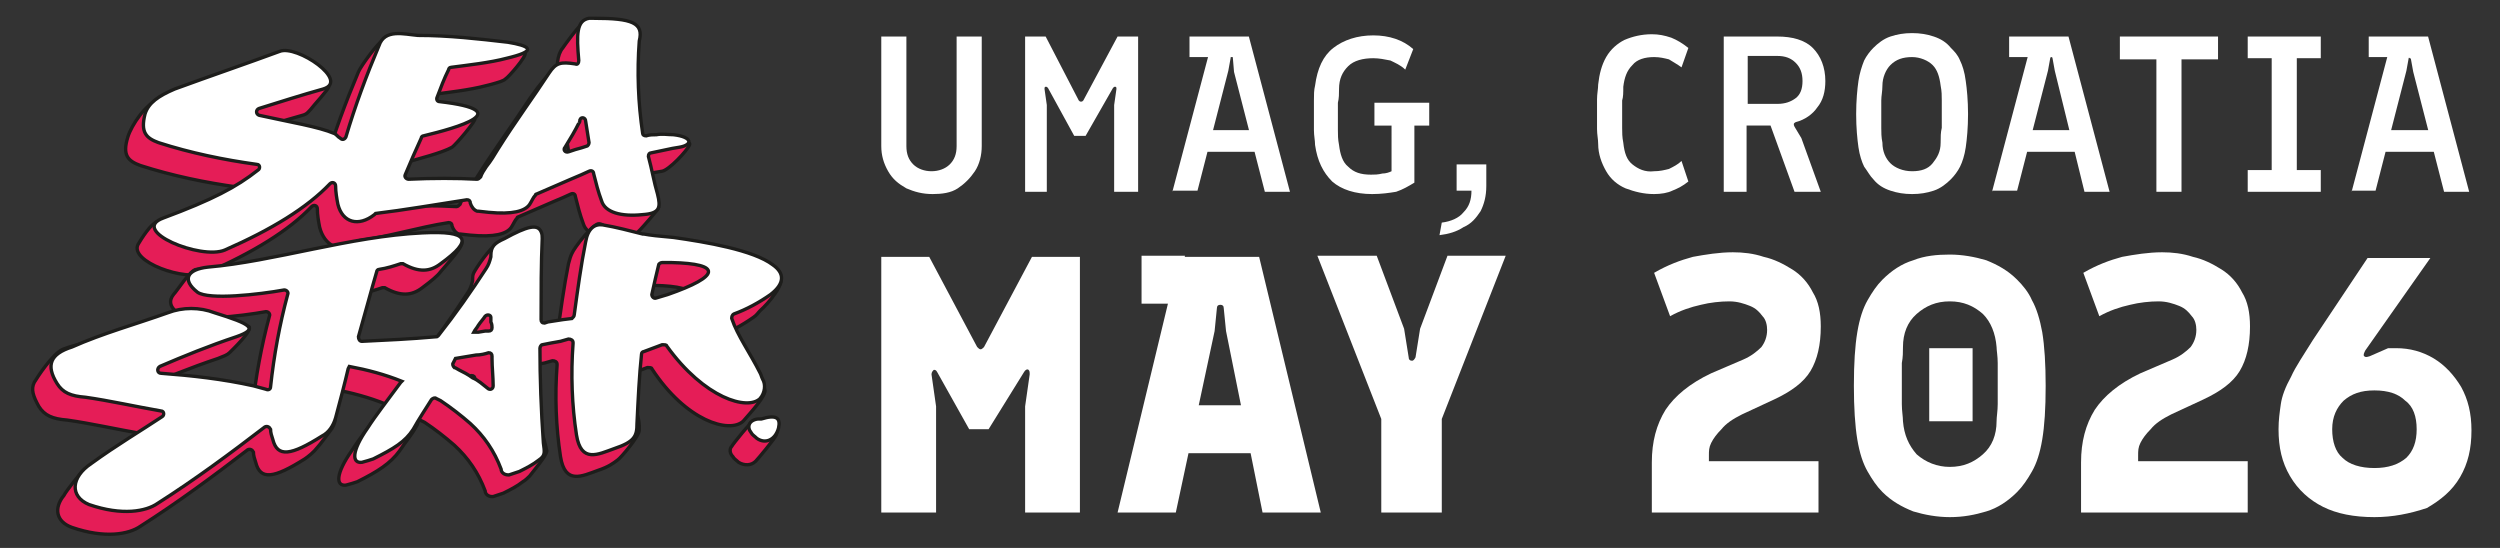
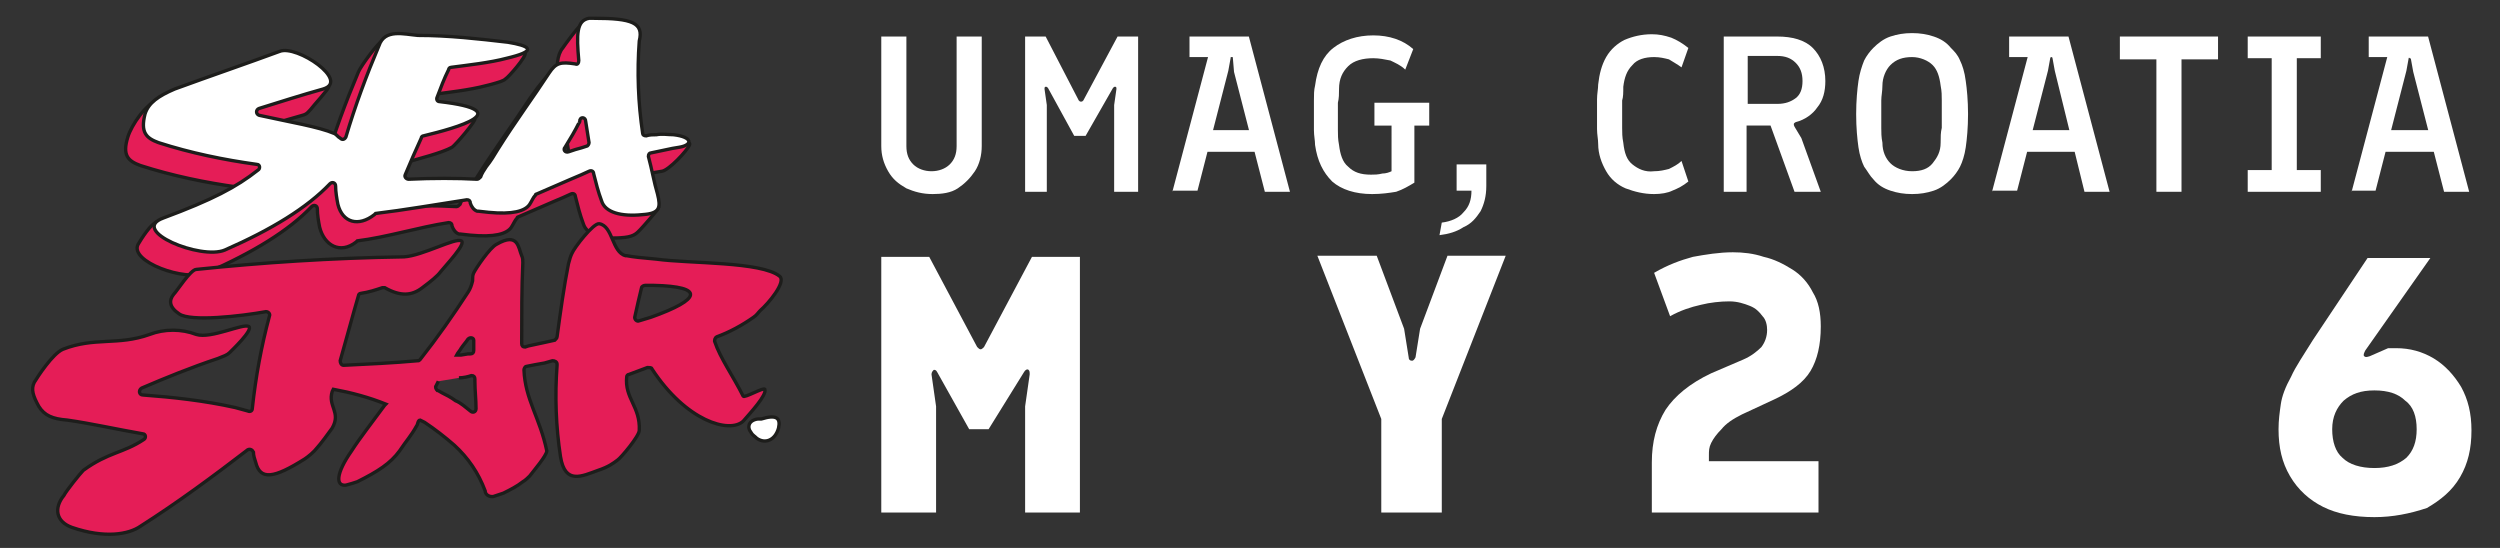
<svg xmlns="http://www.w3.org/2000/svg" id="Layer_4" x="0px" y="0px" viewBox="0 0 219 48" style="enable-background:new 0 0 219 48;" xml:space="preserve">
  <rect x="0" y="0" width="219" height="48" fill="#333333" stroke="none" />
  <style type="text/css">	.st0{fill:#E51D57;stroke:#1D1D1B;stroke-width:0.296;stroke-miterlimit:10;}	.st1{fill:#FFFFFF;stroke:#1D1D1B;stroke-width:0.296;stroke-miterlimit:10;}	.st2{fill:#FFFFFF;}</style>
  <g>
    <g>
      <path class="st0" d="M49.1,12.8c0.1-0.1,0.1-0.2,0.1-0.3c0.1-0.3,0.5-0.2,0.5,0.1c0.1,0.6,0.2,1.3,0.3,1.9c0,0.1-0.1,0.3-0.2,0.3    c-0.3,0.1-0.6,0.2-1,0.3l-0.6,0.2c-0.3,0.1-0.5-0.2-0.3-0.4C48.4,14.1,48.8,13.4,49.1,12.8 M12.3,14.5c2.8,0.9,5.7,1.5,8.6,1.9    c0.3,0,0.3,0.4,0.1,0.5c-1.6,1.3-4.2,1.3-7.2,2.5c-0.6,0.2-1.4,1.5-1.7,2c-0.8,1.5,4.1,3.3,6,2.5c4.1-1.8,7.2-3.7,9.2-5.8    c0.2-0.2,0.5-0.1,0.5,0.2c0,0.5,0.1,1.1,0.2,1.6c0.4,1.6,1.8,2.4,3.2,1.3c0,0,0.1-0.1,0.1-0.1c2.5-0.3,5.4-1.2,8-1.6    c0.2,0,0.3,0.1,0.3,0.3c0.1,0.3,0.3,0.6,0.6,0.7l0.1,0l0.9,0.1c2.1,0.2,3.2-0.1,3.6-0.7c0.2-0.3,0.3-0.6,0.5-0.8    c0-0.1,0.1-0.1,0.1-0.1l3-1.3c0.7-0.3,1.2-0.5,1.6-0.7c0.2-0.1,0.4,0,0.4,0.2c0.2,0.8,0.4,1.6,0.7,2.4c0.3,1,1.7,1.4,3.6,1.2    c0.9-0.1,1.1-0.4,1.4-0.7c0.2-0.2,1.6-1.8,1.6-1.9c0-1.1-2.2-1.4-2.4-2.4c0-0.2,0.1-0.3,0.2-0.3l1.9-0.4l0.6-0.1    c0.6-0.1,2.2-1.8,2.4-2.3c0.2-0.5-1,0.2-1.8,0.1c-0.5,0-1-0.1-1.5,0c-0.3,0-0.6,0-0.9,0.1c-0.2,0-0.3-0.1-0.3-0.2    c-0.4-2.7-1.5-4.3-1.3-7c0.1-1.4-3.7,0.9-1.8-2c0.3-0.5-1.3-1.9-2-1.4c-0.2,0.1-1.3,1.6-1.5,1.9c-0.5,0.6-0.6,1.6-0.4,3.5    c0,0.2-0.4,0.5-0.3,0.3c1.3-4.3-1.7-0.1-2.3,0.8c-1.3,2-3,4.3-4.5,6.7c-0.3,0.5-0.6,1-1,1.5c-0.2,0.3-0.4,0.6-0.5,0.9    c-0.1,0.1-0.2,0.2-0.3,0.2c-1.8-0.1-3.9-0.1-6,0c-0.2,0-0.4-0.2-0.3-0.4c0.5-1.2,0.9-2.1,1.4-3.2c0-0.1,0.1-0.2,0.2-0.2    c1.4-0.4,3.4-0.9,4.3-1.4c0.3-0.2,2.1-2.3,2-2.5c-0.1-0.4-2.6,1.2-4.9,0.9c-0.2,0-0.3-0.2-0.2-0.4c0.3-0.8,0.6-1.6,1-2.4    c0-0.1,0.1-0.2,0.2-0.2c1.5-0.2,3.4-0.4,4.9-0.8l0.4-0.1c0.7-0.2,1.1-0.3,1.3-0.5c0.2-0.1,1.9-2,1.7-2.3c-0.2-0.2-3,0.5-3.8,0.4    c-2.6-0.3-4.7,0.5-7.4,0.4c0,0,0,0,0,0c-0.8-0.1-0.4-2.2-1.2-1.9c-0.4,0.1-2,2.3-2.2,2.8c-1.1,2.6-2.1,5.3-2.9,8    c-0.1,0.2-0.3,0.3-0.5,0.1c-0.2-0.1-0.3-0.3-0.5-0.4c0,0,0,0,0,0c-1.4-0.6-3.9-1-6.6-1.6c-0.3-0.1-0.3-0.5,0-0.6    c1.6-0.5,3.8-1.2,5.6-1.7c0.4-0.1,0.5-0.3,0.7-0.5c0.3-0.4,1.6-1.8,1.6-2c-0.5-2-3.2-0.6-6-0.9c-1.3-0.1-1.2-0.9-8.8,2    C12.8,9,11.5,11,11.2,12C10.7,13.6,11.2,14.1,12.3,14.5" />
      <path class="st0" d="M57,27.8c-0.3,0.1-0.7,0.2-1,0.3c-0.2,0.1-0.4-0.1-0.4-0.3c0.2-0.9,0.4-1.8,0.6-2.6c0-0.1,0.2-0.2,0.3-0.2    l0.8,0C61.7,25.1,61.5,26.2,57,27.8 M40.2,33.1c0.4,0,0.8-0.1,1.1-0.2c0.2,0,0.3,0.1,0.3,0.3c0,0.1,0,0.1,0,0.2    c0,0.8,0.1,1.6,0.1,2.4c0,0.3-0.3,0.4-0.5,0.2c-0.4-0.3-0.8-0.7-1.3-0.9c-0.4-0.3-0.8-0.5-1.2-0.7c-0.2-0.1-0.3-0.2-0.4-0.2    c-0.1-0.1-0.2-0.3-0.1-0.4l0.2-0.4 M41.5,30.7c0,0.2-0.1,0.3-0.3,0.3L41,31l-0.6,0.1l-0.4,0c0.1-0.2,0.3-0.4,0.4-0.6    c0.2-0.3,0.4-0.5,0.6-0.8c0.2-0.2,0.5-0.1,0.5,0.1c0,0.1,0,0.3,0,0.4C41.5,30.4,41.5,30.5,41.5,30.7 M65.1,36.9    C65.1,36.9,65.1,36.9,65.1,36.9c0.6-0.7,2.1-2.3,1.9-2.8c-0.1-0.2-1.8,0.8-1.9,0.6c-0.9-1.8-2-3.3-2.5-4.8c0-0.1,0-0.3,0.2-0.4    c1.1-0.4,2.2-1,3.2-1.7c0,0,0,0,0,0c0.3-0.2,0.4-0.4,0.6-0.6c0.7-0.6,2.3-2.5,1.7-3c-1.6-1.3-7.9-1.1-10.8-1.5    c-1.2-0.1-2.1-0.2-2.6-0.3c0,0,0,0-0.1,0c-1.2-0.3-1.1-2.6-2.3-2.8c-0.5-0.1-2.2,2.1-2.4,2.6c-0.1,0.2-0.2,0.5-0.3,0.9    c-0.4,2-0.7,4.2-1,6.4c0,0.1-0.1,0.2-0.2,0.3l-0.9,0.2l-1.4,0.3l-0.3,0.1c-0.2,0-0.3-0.1-0.3-0.3c0-2.5,0-4.9,0.1-7.1    c0-0.2,0-0.4-0.1-0.6c-0.3-0.7-0.3-2.1-2.2-1c-0.6,0.3-1.8,2.1-2,2.5c-0.1,0.2-0.1,0.4-0.1,0.6c0,0,0,0,0,0.1    c-0.1,0.4-0.2,0.7-0.4,1c-1.3,2-2.7,4-4.2,5.9c-0.1,0.1-0.1,0.1-0.2,0.1c-2.2,0.2-4.4,0.3-6.5,0.4c-0.2,0-0.3-0.2-0.3-0.4    c0.6-2.1,1.1-4,1.6-5.7c0-0.1,0.1-0.2,0.2-0.2c0.7-0.1,1.3-0.3,1.9-0.5c0.1,0,0.2,0,0.2,0c1.4,0.8,2.4,0.7,3.3,0    c0.8-0.6,1.3-1,1.6-1.4c0.4-0.5,2.3-2.5,1.8-2.7c-0.5-0.3-3.4,1.3-5,1.4C29,22.6,23,23,17.2,23.6c-0.5,0-1.7,1.9-2,2.2    c-0.4,0.5-0.4,1.1,0.5,1.7c1,0.7,5.4,0.2,7.6-0.2c0.2,0,0.4,0.2,0.3,0.4c-0.7,2.6-1.2,5.3-1.5,8.1c0,0.2-0.2,0.3-0.4,0.2    c-0.4-0.1-0.7-0.2-1.1-0.3c-2.7-0.6-5.4-0.9-8.1-1.1c-0.3,0-0.4-0.4-0.1-0.6c2.1-0.9,4.3-1.8,6.7-2.6c0.5-0.2,0.8-0.3,1-0.5    c0.2-0.2,2.1-2,1.7-2.3c-0.5-0.3-3.3,1.1-4.6,0.7c-1.3-0.5-2.8-0.5-4.1,0c-2.8,1-4.8,0.2-7.6,1.3C4.6,31,3.3,33,3,33.5    c-0.3,0.6-0.1,1.2,0.4,2.1c0.5,0.8,1.2,1.1,2.5,1.2c2.1,0.3,4.3,0.8,6.6,1.2c0.3,0,0.3,0.4,0.1,0.5c-1.8,1.2-3.1,1.1-5.3,2.7    C7,41.5,5.8,43,5.6,43.4c-0.9,1.1-0.7,2.3,0.7,2.8c2.9,1,5,0.6,6-0.1c3.3-2.1,6.4-4.4,9.4-6.7c0.2-0.1,0.4,0,0.5,0.2    c0,0.3,0.1,0.6,0.2,0.9c0.4,1.6,1.6,1.4,4.3-0.3c0.3-0.2,0.8-0.6,1.1-1c0.2-0.2,1.1-1.4,1.3-1.7c0.8-1.4-0.4-1.9,0-3.2l0.1-0.2    c1.6,0.3,3.1,0.7,4.6,1.3l-0.1,0.1c-1.1,1.5-2.2,2.9-2.9,4c-1.4,2-1.4,3.1-0.5,3c0.4-0.1,0.7-0.2,1-0.3c1.8-0.9,2.9-1.6,3.7-2.7    c0.6-0.9,1-1.3,1.5-2.2c0.1-0.1,0.1-0.5,0.3-0.5l0.4,0.2c0.9,0.6,1.8,1.3,2.6,2c1.2,1.1,2.1,2.4,2.7,4c0,0.3,0.3,0.5,0.6,0.5    l0.1,0c0.3-0.1,0.6-0.2,0.9-0.3c0.6-0.3,1.2-0.6,1.7-1c0.2-0.1,0.5-0.4,0.6-0.5c0.3-0.4,1.5-1.8,1.5-2.2c-0.6-2.9-1.9-4.5-2-7.1    c0-0.1,0.1-0.3,0.2-0.3c0.5-0.1,1-0.2,1.6-0.3l0.7-0.2c0.2,0,0.4,0.1,0.4,0.3l0,0.1c-0.2,2.7-0.1,5.4,0.3,8    c0.4,2.5,1.9,1.7,3.3,1.2c0.9-0.3,1.3-0.6,1.7-0.9c0.3-0.2,1.9-2.1,1.9-2.6c0.1-2.1-1.3-2.8-1.1-4.7c0-0.1,0.1-0.2,0.2-0.2    l1.6-0.6l0.1,0c0.1,0,0.3,0,0.3,0.1C60.1,36.9,63.9,38,65.1,36.9" />
-       <path class="st0" d="M66.6,37.4c-0.1,0-0.4-0.6-0.5-0.6c-0.3,0.1-1.9,2.1-2,2.3c-0.2,0.2-0.2,0.6,0.1,0.9c0.1,0.2,0.3,0.3,0.5,0.5    c0.5,0.3,1.1,0.3,1.5-0.1c0.2-0.2,1.7-2,1.8-2.3c0.3-0.9,0-0.9-1.3-0.4L66.6,37.4z" />
      <path class="st1" d="M50.7,10.8c0.1-0.1,0.1-0.2,0.1-0.3c0.1-0.3,0.5-0.2,0.5,0.1c0.1,0.6,0.2,1.3,0.3,1.9c0,0.1-0.1,0.3-0.2,0.3    c-0.3,0.1-0.6,0.2-1,0.3l-0.6,0.2c-0.3,0.1-0.5-0.2-0.3-0.4C50,12.1,50.4,11.4,50.7,10.8 M13.9,12.5c2.8,0.9,5.7,1.5,8.6,1.9    c0.3,0,0.3,0.4,0.1,0.5c-1.9,1.5-4,2.6-8.3,4.2c-3,1.1,3.3,3.7,5.4,2.8c4.1-1.8,7.2-3.7,9.2-5.8c0.2-0.2,0.5-0.1,0.5,0.2    c0,0.5,0.1,1.1,0.2,1.6c0.4,1.6,1.8,2,3.2,0.9c0,0,0.1-0.1,0.1-0.1c2.5-0.3,5.4-0.8,8-1.2c0.2,0,0.3,0.1,0.3,0.3    c0.1,0.3,0.3,0.6,0.6,0.7l0.1,0l0.9,0.1c2.1,0.2,3.2-0.1,3.6-0.7c0.2-0.3,0.3-0.6,0.5-0.8c0-0.1,0.1-0.1,0.1-0.1l3-1.3    c0.7-0.3,1.2-0.5,1.6-0.7c0.2-0.1,0.4,0,0.4,0.2c0.2,0.8,0.4,1.6,0.7,2.4c0.3,1,1.7,1.4,3.6,1.2c1.5-0.1,1.6-0.6,1.3-1.8    c-0.3-1-0.5-2.2-0.8-3.3c0-0.2,0.1-0.3,0.2-0.3l1.9-0.4l0.6-0.1c1.2-0.2,1.2-0.9-0.5-1.1c-0.5,0-1-0.1-1.5,0c-0.3,0-0.6,0-0.9,0.1    c-0.2,0-0.3-0.1-0.3-0.2c-0.4-2.7-0.5-5.4-0.3-8.1C56.4,2,55.4,1.6,52,1.6c-0.1,0-0.3,0-0.4,0c-1.1,0.2-1.1,1.4-0.9,3.7    c0,0.2-0.1,0.4-0.3,0.3c-1.3-0.2-1.7-0.1-2.3,0.8c-1.3,2-3,4.3-4.5,6.7c-0.3,0.5-0.6,1-1,1.5c-0.2,0.3-0.4,0.6-0.5,0.9    c-0.1,0.1-0.2,0.2-0.3,0.2c-1.8-0.1-3.9-0.1-6,0c-0.2,0-0.4-0.2-0.3-0.4c0.5-1.2,0.9-2.1,1.4-3.2c0-0.1,0.1-0.2,0.2-0.2    c2.9-0.7,8.3-2.2,1.4-3c-0.2,0-0.3-0.2-0.2-0.4c0.3-0.8,0.6-1.6,1-2.4c0-0.1,0.1-0.2,0.2-0.2c1.5-0.2,3.4-0.4,4.9-0.8l0.4-0.1    c2.3-0.6,1.5-1-0.3-1.3c-2.6-0.3-5.2-0.6-7.9-0.6c0,0,0,0,0,0C35.4,3,33.7,2.5,33.2,4c-1.1,2.6-2.1,5.3-2.9,8    c-0.1,0.2-0.3,0.3-0.5,0.1c-0.2-0.1-0.3-0.3-0.5-0.4c0,0,0,0,0,0c-1.4-0.6-3.9-1-6.6-1.6c-0.3-0.1-0.3-0.5,0-0.6    c1.6-0.5,3.8-1.2,5.6-1.7c2.4-0.7-2.3-3.9-3.8-3.3c-2.7,1-6.2,2.2-9.2,3.3C13.9,8.4,13,9,12.7,10C12.3,11.6,12.8,12.1,13.9,12.5" />
-       <path class="st1" d="M58.5,25.8c-0.3,0.1-0.7,0.2-1,0.3c-0.2,0.1-0.4-0.1-0.4-0.3c0.2-0.9,0.4-1.8,0.6-2.6c0-0.1,0.2-0.2,0.3-0.2    l0.8,0C63.3,23.1,63.1,24.2,58.5,25.8 M41.7,31.1c0.4,0,0.8-0.1,1.1-0.2c0.2,0,0.3,0.1,0.3,0.3c0,0.1,0,0.1,0,0.2    c0,0.8,0.1,1.6,0.1,2.4c0,0.3-0.3,0.4-0.5,0.2c-0.4-0.3-0.8-0.7-1.3-0.9c-0.4-0.3-0.8-0.5-1.2-0.7c-0.2-0.1-0.3-0.2-0.4-0.2    c-0.1-0.1-0.2-0.3-0.1-0.4l0.2-0.4L41.7,31.1z M43.1,28.7c0,0.2-0.1,0.3-0.3,0.3l-0.3,0l-0.6,0.1l-0.4,0c0.1-0.2,0.3-0.4,0.4-0.6    c0.2-0.3,0.4-0.5,0.6-0.8c0.2-0.2,0.5-0.1,0.5,0.1c0,0.1,0,0.3,0,0.4C43.1,28.4,43.1,28.6,43.1,28.7 M66.6,34.9    C66.7,34.9,66.7,34.9,66.6,34.9c0.4-0.5,0.5-1.2,0.2-1.7c-0.1-0.2-0.1-0.3-0.2-0.5c-0.9-1.8-2-3.3-2.5-4.8c0-0.1,0-0.3,0.2-0.4    c1.1-0.4,2.2-1,3.2-1.7c0,0,0,0,0,0c1.3-1,1.2-1.9,0.2-2.6c-1.7-1.3-5.9-2-8.7-2.4c-1.2-0.1-2.1-0.2-2.6-0.3c0,0,0,0-0.1,0    c-1.2-0.3-2.3-0.6-3.5-0.8c-0.7-0.1-1.3,0.3-1.5,1.5c-0.4,2-0.7,4.2-1,6.4c0,0.1-0.1,0.2-0.2,0.3L49.3,28L48,28.2l-0.3,0.1    c-0.2,0-0.3-0.1-0.3-0.3c0-2.5,0-4.9,0.1-7.1c0-0.2,0-0.4-0.1-0.6c-0.3-0.7-1.2-0.5-3.2,0.6c-0.9,0.4-1.2,0.7-1.2,1.5    c0,0,0,0,0,0.1c-0.1,0.4-0.2,0.7-0.4,1c-1.3,2-2.7,4-4.2,5.9c-0.1,0.1-0.1,0.1-0.2,0.1c-2.2,0.2-4.4,0.3-6.5,0.4    c-0.2,0-0.3-0.2-0.3-0.4c0.6-2.1,1.1-4,1.6-5.7c0-0.1,0.1-0.2,0.2-0.2c0.7-0.1,1.3-0.3,1.9-0.5c0.1,0,0.2,0,0.2,0    c1.4,0.8,2.4,0.7,3.3,0c2.9-2.1,2.5-2.9-1.6-2.7c-6.3,0.3-13,2.5-18.8,3c-1.8,0.2-2.3,1.1-0.9,2.2c1,0.7,5.4,0.2,7.6-0.2    c0.2,0,0.4,0.2,0.3,0.4c-0.7,2.6-1.2,5.3-1.5,8.1c0,0.2-0.2,0.3-0.4,0.2c-0.4-0.1-0.7-0.2-1.1-0.3c-2.7-0.6-5.4-0.9-8.1-1.1    c-0.3,0-0.4-0.4-0.1-0.6c2.1-0.9,4.3-1.8,6.7-2.6c2-0.7,1.3-1.1-1.9-2.1c-1.3-0.5-2.8-0.5-4.1,0c-2.8,1-5.7,1.8-8.4,3    C4.4,31,4,32,5,33.6c0.5,0.8,1.2,1.1,2.5,1.2c2.1,0.3,4.3,0.8,6.6,1.2c0.3,0,0.3,0.4,0.1,0.5c-1.8,1.2-4,2.5-6.2,4.1    c-1.8,1.2-1.9,2.9-0.2,3.6c2.9,1,5,0.6,6-0.1c3.3-2.1,6.4-4.4,9.4-6.7c0.2-0.1,0.4,0,0.5,0.2c0,0.3,0.1,0.6,0.2,0.9    c0.4,1.6,1.6,1.4,4.3-0.3c0.6-0.3,1-0.9,1.2-1.6c0.4-1.5,0.8-3,1.1-4.3l0.1-0.2c1.6,0.3,3.1,0.7,4.6,1.3l-0.1,0.1    c-1.1,1.5-2.2,2.9-2.9,4c-1.4,2-1.4,3.1-0.5,3c0.4-0.1,0.7-0.2,1-0.3c1.8-0.9,2.8-1.5,3.5-2.6c0.5-0.9,1.1-1.8,1.6-2.6    c0.1-0.1,0.3-0.2,0.4-0.1l0.4,0.2c0.9,0.6,1.8,1.3,2.6,2c1.2,1.1,2.1,2.4,2.7,4c0,0.3,0.3,0.5,0.6,0.5l0.1,0    c0.3-0.1,0.6-0.2,0.9-0.3c0.6-0.3,1.2-0.6,1.7-1c0.6-0.4,0.5-0.7,0.4-1.5c-0.2-2.9-0.3-5.7-0.3-8.3c0-0.1,0.1-0.3,0.2-0.3    c0.5-0.1,1-0.2,1.6-0.3l0.7-0.2c0.2,0,0.4,0.1,0.4,0.3l0,0.1c-0.2,2.7-0.1,5.4,0.3,8c0.4,2.5,1.9,1.7,3.3,1.2c1.8-0.6,2-1.1,2-2.2    c0.1-2.1,0.2-4.2,0.4-6.1c0-0.1,0.1-0.2,0.2-0.2l1.6-0.6l0.1,0c0.1,0,0.3,0,0.3,0.1C61.7,34.9,65.5,36,66.6,34.9" />
      <path class="st1" d="M66.7,36.7c-0.1,0-0.2,0-0.3,0c-0.8,0.1-1,0.7-0.6,1.2c0.1,0.2,0.3,0.3,0.5,0.5c0.7,0.5,1.6,0.2,1.9-0.9    C68.4,36.6,68,36.3,66.7,36.7z" />
    </g>
    <g>
      <g>
        <path class="st2" d="M77.2,44.9V22.5h4.2l4.2,7.9c0.1,0.1,0.2,0.2,0.3,0.2c0.1,0,0.2-0.1,0.3-0.2l4.2-7.9h4.2v22.4h-4.8v-9.3     l0.4-2.8c0-0.2,0-0.3-0.1-0.4c-0.1-0.1-0.3,0-0.4,0.2l-3.1,5h-1.7l-2.8-5c-0.1-0.2-0.2-0.2-0.3-0.2c-0.1,0.1-0.2,0.2-0.2,0.4     l0.4,2.8v9.3H77.2z" />
-         <path class="st2" d="M97.9,44.9l5.4-22.4h7l5.4,22.4h-5.1L107.4,29l-0.2-2c0-0.2-0.1-0.3-0.3-0.3c-0.2,0-0.3,0.1-0.3,0.3l-0.2,2     L103,44.9H97.9z M100,26.6v-4.2h3.8l-0.6,4.2H100z M103.6,39.7l0.9-4.2h4.7l1,4.2H103.6z" />
        <path class="st2" d="M121,44.9v-8.2l-5.6-14.3h5.2l2.4,6.4l0.4,2.5c0,0.2,0.1,0.3,0.3,0.3c0.1,0,0.2-0.1,0.3-0.3l0.4-2.5l2.4-6.4     h5.1l-5.6,14.3v8.2H121z" />
        <path class="st2" d="M144.7,44.9v-4.4c0-1.8,0.4-3.3,1.2-4.6c0.8-1.2,2.1-2.3,4-3.2l2.8-1.2c0.7-0.3,1.2-0.7,1.6-1.1     c0.3-0.4,0.5-0.9,0.5-1.5c0-0.4-0.1-0.9-0.4-1.2c-0.3-0.4-0.6-0.7-1.1-0.9c-0.5-0.2-1.1-0.4-1.8-0.4c-0.8,0-1.7,0.1-2.5,0.3     c-0.9,0.2-1.8,0.5-2.7,1l-1.4-3.8c1.2-0.7,2.3-1.1,3.4-1.4c1.1-0.2,2.3-0.4,3.5-0.4c0.9,0,1.8,0.1,2.7,0.4     c0.9,0.2,1.7,0.6,2.5,1.1c0.8,0.5,1.4,1.2,1.8,2c0.5,0.8,0.7,1.8,0.7,3c0,1.6-0.3,2.9-0.9,3.9c-0.6,1-1.7,1.8-3.2,2.5l-2.8,1.3     c-0.8,0.4-1.4,0.8-1.8,1.3c-0.4,0.4-0.7,0.8-0.9,1.2c-0.2,0.4-0.2,0.7-0.2,1.1v0.5h9.6v4.5H144.7z" />
-         <path class="st2" d="M170.8,45.3c-1.1,0-2.2-0.2-3.2-0.5c-1-0.4-1.9-0.9-2.7-1.7c-0.5-0.5-0.9-1.1-1.3-1.8     c-0.4-0.7-0.7-1.6-0.9-2.8c-0.2-1.2-0.3-2.8-0.3-4.7c0-2,0.1-3.5,0.3-4.7c0.2-1.2,0.5-2.1,0.9-2.8c0.4-0.7,0.8-1.3,1.3-1.8     c0.8-0.8,1.7-1.4,2.7-1.7c1-0.4,2.1-0.5,3.2-0.5c1.1,0,2.2,0.2,3.2,0.5c1,0.4,1.9,0.9,2.7,1.7c0.5,0.5,1,1.1,1.3,1.8     c0.4,0.7,0.7,1.7,0.9,2.8c0.2,1.2,0.3,2.8,0.3,4.7c0,2-0.1,3.5-0.3,4.7c-0.2,1.2-0.5,2.1-0.9,2.8c-0.4,0.7-0.8,1.3-1.3,1.8     c-0.8,0.8-1.7,1.4-2.7,1.7C173,45.1,172,45.3,170.8,45.3z M170.8,40.9c1.2,0,2.1-0.4,2.9-1.1c0.8-0.7,1.2-1.7,1.2-2.9     c0-0.4,0.1-0.9,0.1-1.5c0-0.6,0-1.2,0-1.8c0-0.6,0-1.2,0-1.8c0-0.6-0.1-1.1-0.1-1.4c-0.1-1.2-0.5-2.2-1.2-2.9     c-0.8-0.7-1.7-1.1-2.9-1.1c-1.2,0-2.1,0.4-2.9,1.1c-0.8,0.7-1.2,1.7-1.2,2.9c0,0.4,0,0.9-0.1,1.4c0,0.6,0,1.2,0,1.8     c0,0.6,0,1.2,0,1.8c0,0.6,0.1,1.1,0.1,1.5c0.1,1.2,0.5,2.1,1.2,2.9C168.7,40.5,169.7,40.9,170.8,40.9z M169,36.9v-6.4h3.8v6.4     H169z" />
-         <path class="st2" d="M182.3,44.9v-4.4c0-1.8,0.4-3.3,1.2-4.6c0.8-1.2,2.1-2.3,4-3.2l2.8-1.2c0.7-0.3,1.2-0.7,1.6-1.1     c0.3-0.4,0.5-0.9,0.5-1.5c0-0.4-0.1-0.9-0.4-1.2c-0.3-0.4-0.6-0.7-1.1-0.9c-0.5-0.2-1.1-0.4-1.8-0.4c-0.8,0-1.7,0.1-2.5,0.3     c-0.9,0.2-1.8,0.5-2.7,1l-1.4-3.8c1.2-0.7,2.3-1.1,3.4-1.4c1.1-0.2,2.3-0.4,3.5-0.4c0.9,0,1.8,0.1,2.7,0.4     c0.9,0.2,1.7,0.6,2.5,1.1c0.8,0.5,1.4,1.2,1.8,2c0.5,0.8,0.7,1.8,0.7,3c0,1.6-0.3,2.9-0.9,3.9c-0.6,1-1.7,1.8-3.2,2.5l-2.8,1.3     c-0.8,0.4-1.4,0.8-1.8,1.3c-0.4,0.4-0.7,0.8-0.9,1.2c-0.2,0.4-0.2,0.7-0.2,1.1v0.5h9.6v4.5H182.3z" />
        <path class="st2" d="M208,45.3c-1.8,0-3.3-0.3-4.5-0.9c-1.2-0.6-2.2-1.5-2.9-2.7c-0.7-1.2-1-2.5-1-4.1c0-0.8,0.1-1.5,0.2-2.2     c0.1-0.7,0.4-1.5,0.9-2.4c0.4-0.9,1.1-1.9,1.9-3.2l4.8-7.2h5.5l-5.7,8.1c-0.1,0.2-0.2,0.4-0.1,0.5c0.1,0.1,0.2,0.1,0.5,0l1.6-0.7     c0.1,0,0.2,0,0.4,0c0.1,0,0.2,0,0.3,0c1.2,0,2.3,0.3,3.3,0.9c1,0.6,1.8,1.5,2.4,2.5c0.6,1.1,0.9,2.3,0.9,3.8c0,1.6-0.3,2.9-1,4.1     c-0.7,1.2-1.7,2-2.9,2.7C211.1,45,209.6,45.3,208,45.3z M208,41c1.2,0,2.1-0.3,2.8-0.9c0.6-0.6,0.9-1.4,0.9-2.5     c0-1.1-0.3-2-1-2.5c-0.6-0.6-1.5-0.9-2.7-0.9c-1.2,0-2,0.3-2.7,0.9c-0.6,0.6-1,1.4-1,2.5c0,1.1,0.3,2,0.9,2.5     C205.8,40.7,206.8,41,208,41z" />
      </g>
      <g>
        <path class="st2" d="M81.7,17c-0.9,0-1.6-0.2-2.3-0.5c-0.7-0.4-1.2-0.8-1.6-1.5s-0.6-1.4-0.6-2.2V3.2h2.2l0,9.6     c0,0.7,0.2,1.2,0.6,1.6c0.4,0.4,1,0.6,1.6,0.6s1.2-0.2,1.6-0.6c0.4-0.4,0.6-0.9,0.6-1.6V3.2h2.2l0,9.6c0,0.8-0.2,1.6-0.6,2.2     c-0.4,0.6-0.9,1.1-1.5,1.5S82.5,17,81.7,17z" />
        <path class="st2" d="M89.8,16.8V3.2h1.8l2.9,5.6c0.1,0.1,0.1,0.1,0.2,0.1s0.1,0,0.2-0.1l3-5.6h1.8v13.6h-2.1V9.2l0.2-1.4     c0-0.1,0-0.2-0.1-0.2c-0.1,0-0.1,0-0.2,0.1l-2.4,4.2h-1l-2.3-4.2c-0.1-0.1-0.1-0.1-0.2-0.1c-0.1,0-0.1,0.1-0.1,0.2l0.2,1.4v7.6     H89.8z" />
        <path class="st2" d="M102.7,16.8l3.6-13.6h3.1l3.6,13.6h-2.2l-2.7-10.5L108,5.1C108,5,108,5,107.9,5c-0.1,0-0.1,0-0.1,0.1     l-0.2,1.1l-2.7,10.5H102.7z M104.2,5V3.2h2.6L106.6,5H104.2z M105.3,13.3l0.5-1.9h4.1l0.5,1.9H105.3z" />
        <path class="st2" d="M120.2,17c-1.5,0-2.7-0.4-3.5-1.1c-0.8-0.8-1.3-1.8-1.5-3.2c0-0.4-0.1-0.8-0.1-1.3c0-0.5,0-0.9,0-1.3     c0-0.4,0-0.9,0-1.3c0-0.5,0-0.9,0.1-1.3c0.2-1.5,0.7-2.6,1.6-3.3c0.9-0.7,2.1-1.1,3.5-1.1c1.4,0,2.6,0.4,3.5,1.2l-0.7,1.8     c-0.4-0.4-0.9-0.6-1.3-0.8c-0.5-0.1-1-0.2-1.5-0.2c-0.9,0-1.7,0.2-2.2,0.7c-0.5,0.5-0.8,1.1-0.8,2c0,0.4,0,0.8-0.1,1.2     c0,0.4,0,0.8,0,1.2c0,0.4,0,0.8,0,1.2c0,0.4,0,0.8,0.1,1.3c0.1,0.8,0.3,1.5,0.8,1.9c0.5,0.5,1.1,0.7,2,0.7c0.3,0,0.6,0,1-0.1     c0.3,0,0.6-0.1,0.8-0.2V11h-1.5V9h4.8v2h-1.3v5c-0.5,0.3-1,0.6-1.6,0.8C121.7,16.9,121,17,120.2,17z" />
        <path class="st2" d="M126.1,20.6l0.2-1.1c0.8-0.1,1.5-0.4,1.9-0.9c0.5-0.5,0.7-1.1,0.7-1.9h-1.3v-2.3h2.6v1.9     c0,0.9-0.2,1.6-0.5,2.2c-0.4,0.6-0.8,1.1-1.5,1.4C127.6,20.3,126.9,20.5,126.1,20.6z" />
        <path class="st2" d="M144.9,17c-0.9,0-1.7-0.2-2.5-0.5c-0.7-0.3-1.3-0.8-1.7-1.5c-0.4-0.7-0.7-1.5-0.7-2.4c0-0.4-0.1-0.8-0.1-1.3     c0-0.5,0-0.9,0-1.3c0-0.4,0-0.9,0-1.3c0-0.5,0.1-0.9,0.1-1.3c0.1-0.9,0.3-1.7,0.7-2.4s1-1.2,1.6-1.5c0.7-0.3,1.5-0.5,2.4-0.5     c0.6,0,1.1,0.1,1.7,0.3c0.5,0.2,1,0.5,1.5,0.9l-0.6,1.7c-0.4-0.3-0.8-0.5-1.1-0.7c-0.4-0.1-0.8-0.2-1.3-0.2     c-0.8,0-1.5,0.2-1.9,0.7c-0.5,0.5-0.7,1.1-0.8,1.9c0,0.5,0,0.9-0.1,1.2c0,0.4,0,0.8,0,1.2c0,0.4,0,0.8,0,1.2c0,0.4,0,0.8,0.1,1.3     c0.1,0.9,0.3,1.5,0.8,1.9c0.5,0.4,1.1,0.7,1.9,0.6c0.5,0,0.9-0.1,1.3-0.2c0.4-0.2,0.8-0.4,1.1-0.7l0.6,1.8     c-0.5,0.4-0.9,0.6-1.4,0.8C146.1,16.9,145.5,17,144.9,17z" />
        <path class="st2" d="M151,16.8V3.2h4.7c1.3,0,2.4,0.3,3.1,1s1.1,1.7,1.1,2.9c0,0.9-0.2,1.7-0.7,2.3c-0.4,0.6-1.1,1.1-1.9,1.3     c-0.2,0.1-0.2,0.2-0.1,0.4l0.6,1l1.7,4.7h-2.3l-2.1-5.8h-2.1v5.8H151z M153.1,9.1h2.6c0.7,0,1.2-0.2,1.6-0.5s0.6-0.8,0.6-1.5     c0-0.7-0.2-1.2-0.6-1.6c-0.4-0.4-0.9-0.6-1.6-0.6h-2.6V9.1z" />
        <path class="st2" d="M167.5,17c-0.7,0-1.3-0.1-1.9-0.3c-0.6-0.2-1.1-0.5-1.5-1c-0.3-0.3-0.5-0.7-0.8-1.1c-0.2-0.4-0.4-1-0.5-1.7     c-0.1-0.7-0.2-1.7-0.2-2.9s0.1-2.2,0.2-2.9c0.1-0.7,0.3-1.3,0.5-1.8c0.2-0.4,0.5-0.8,0.8-1.1c0.4-0.4,0.9-0.8,1.5-1     c0.6-0.2,1.2-0.3,1.9-0.3c0.7,0,1.3,0.1,1.9,0.3c0.6,0.2,1.1,0.5,1.5,1c0.3,0.3,0.6,0.6,0.8,1.1c0.2,0.4,0.4,1,0.5,1.8     c0.1,0.7,0.2,1.7,0.2,2.9s-0.1,2.2-0.2,2.9s-0.3,1.3-0.5,1.7c-0.2,0.4-0.5,0.8-0.8,1.1c-0.4,0.4-0.9,0.8-1.5,1     C168.8,16.9,168.2,17,167.5,17z M167.5,15c0.8,0,1.4-0.2,1.8-0.7s0.7-1,0.7-1.8c0-0.5,0-0.9,0.1-1.3c0-0.4,0-0.8,0-1.2     c0-0.4,0-0.8,0-1.2c0-0.4,0-0.8-0.1-1.3c-0.1-0.8-0.3-1.4-0.7-1.8c-0.4-0.4-1.1-0.7-1.8-0.7c-0.8,0-1.4,0.2-1.9,0.7     c-0.4,0.4-0.7,1.1-0.7,1.8c0,0.5-0.1,0.9-0.1,1.3c0,0.4,0,0.8,0,1.2c0,0.4,0,0.8,0,1.2c0,0.4,0,0.8,0.1,1.3     c0,0.8,0.3,1.4,0.7,1.8S166.7,15,167.5,15z" />
        <path class="st2" d="M174.5,16.8l3.6-13.6h3.1l3.6,13.6h-2.2L180,6.2l-0.2-1.1c0-0.1-0.1-0.1-0.1-0.1s-0.1,0-0.1,0.1l-0.2,1.1     l-2.7,10.5H174.5z M176,5V3.2h2.6L178.4,5H176z M177.1,13.3l0.5-1.9h4.1l0.5,1.9H177.1z" />
        <path class="st2" d="M188.9,16.8V5.2h-3.2v-2h8.6v2h-3.2v11.6H188.9z" />
        <path class="st2" d="M196.9,16.8v-1.9h2.1V5.1h-2.1V3.2h6.4v1.9h-2.1v9.8h2.1v1.9H196.9z" />
        <path class="st2" d="M206,16.8l3.6-13.6h3.1l3.6,13.6h-2.2l-2.7-10.5l-0.2-1.1c0-0.1-0.1-0.1-0.1-0.1S211,5,211,5.1l-0.2,1.1     l-2.7,10.5H206z M207.5,5V3.2h2.6L209.9,5H207.5z M208.6,13.3l0.5-1.9h4.1l0.5,1.9H208.6z" />
      </g>
    </g>
  </g>
</svg>